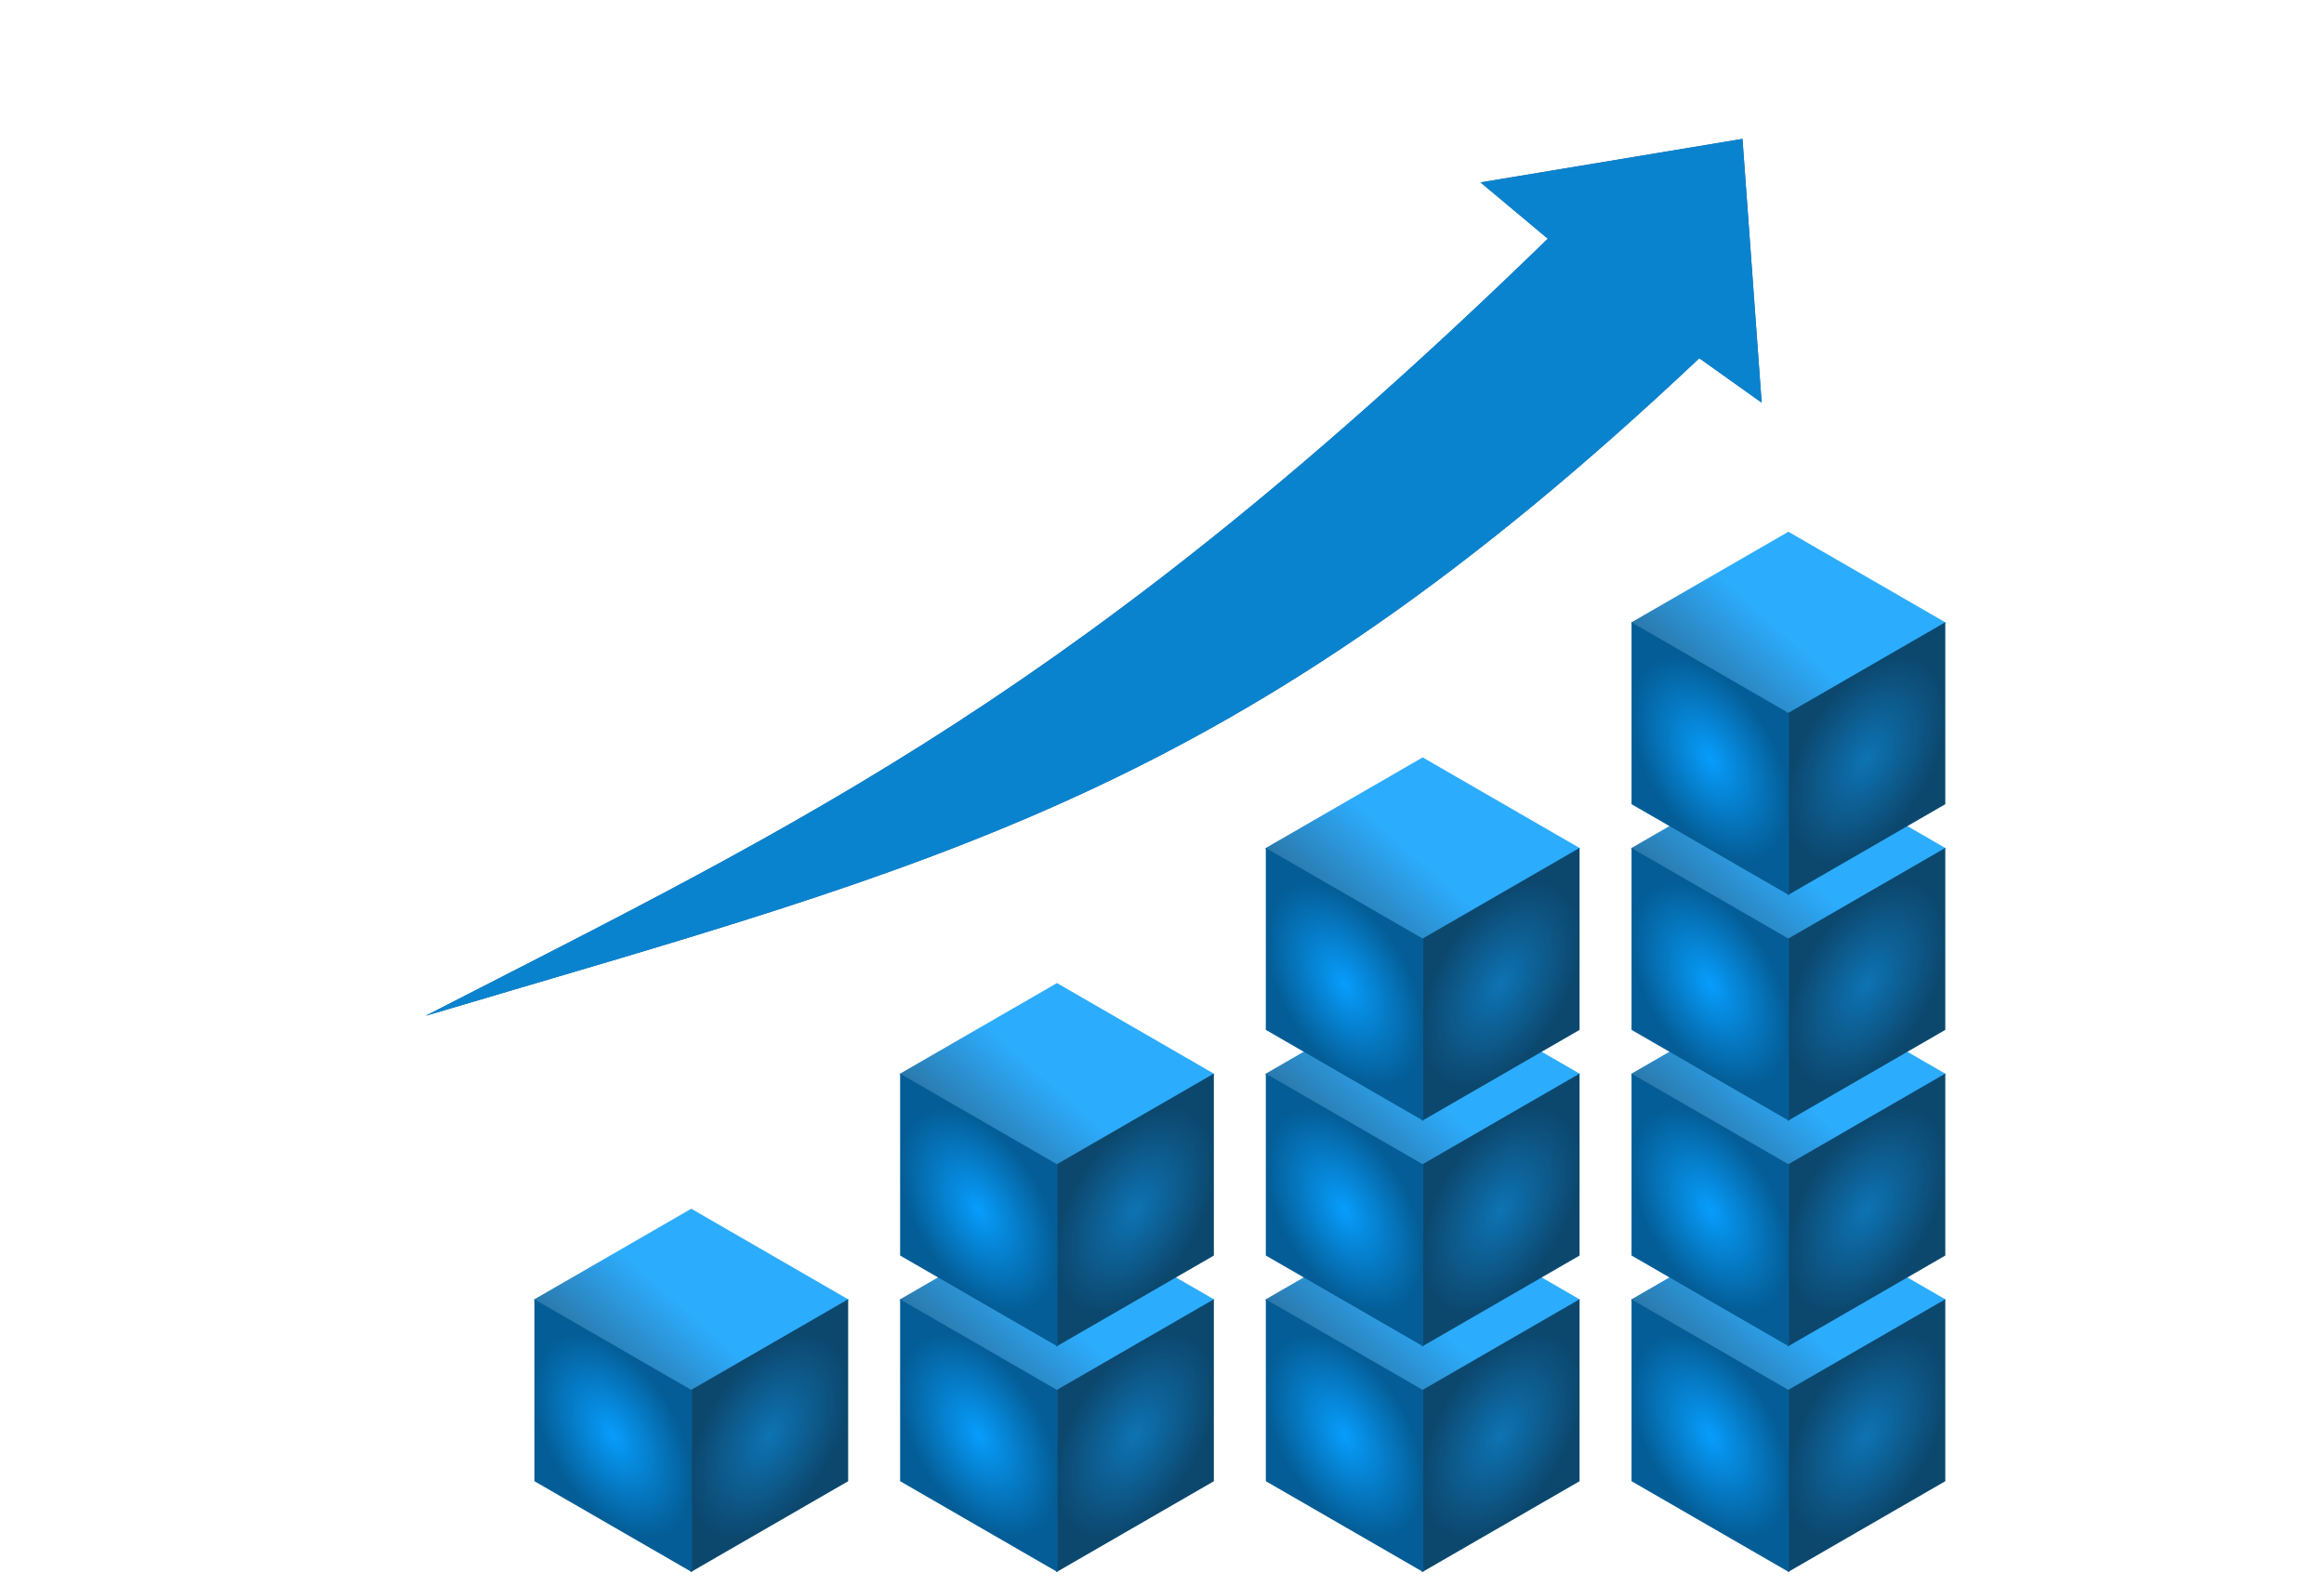
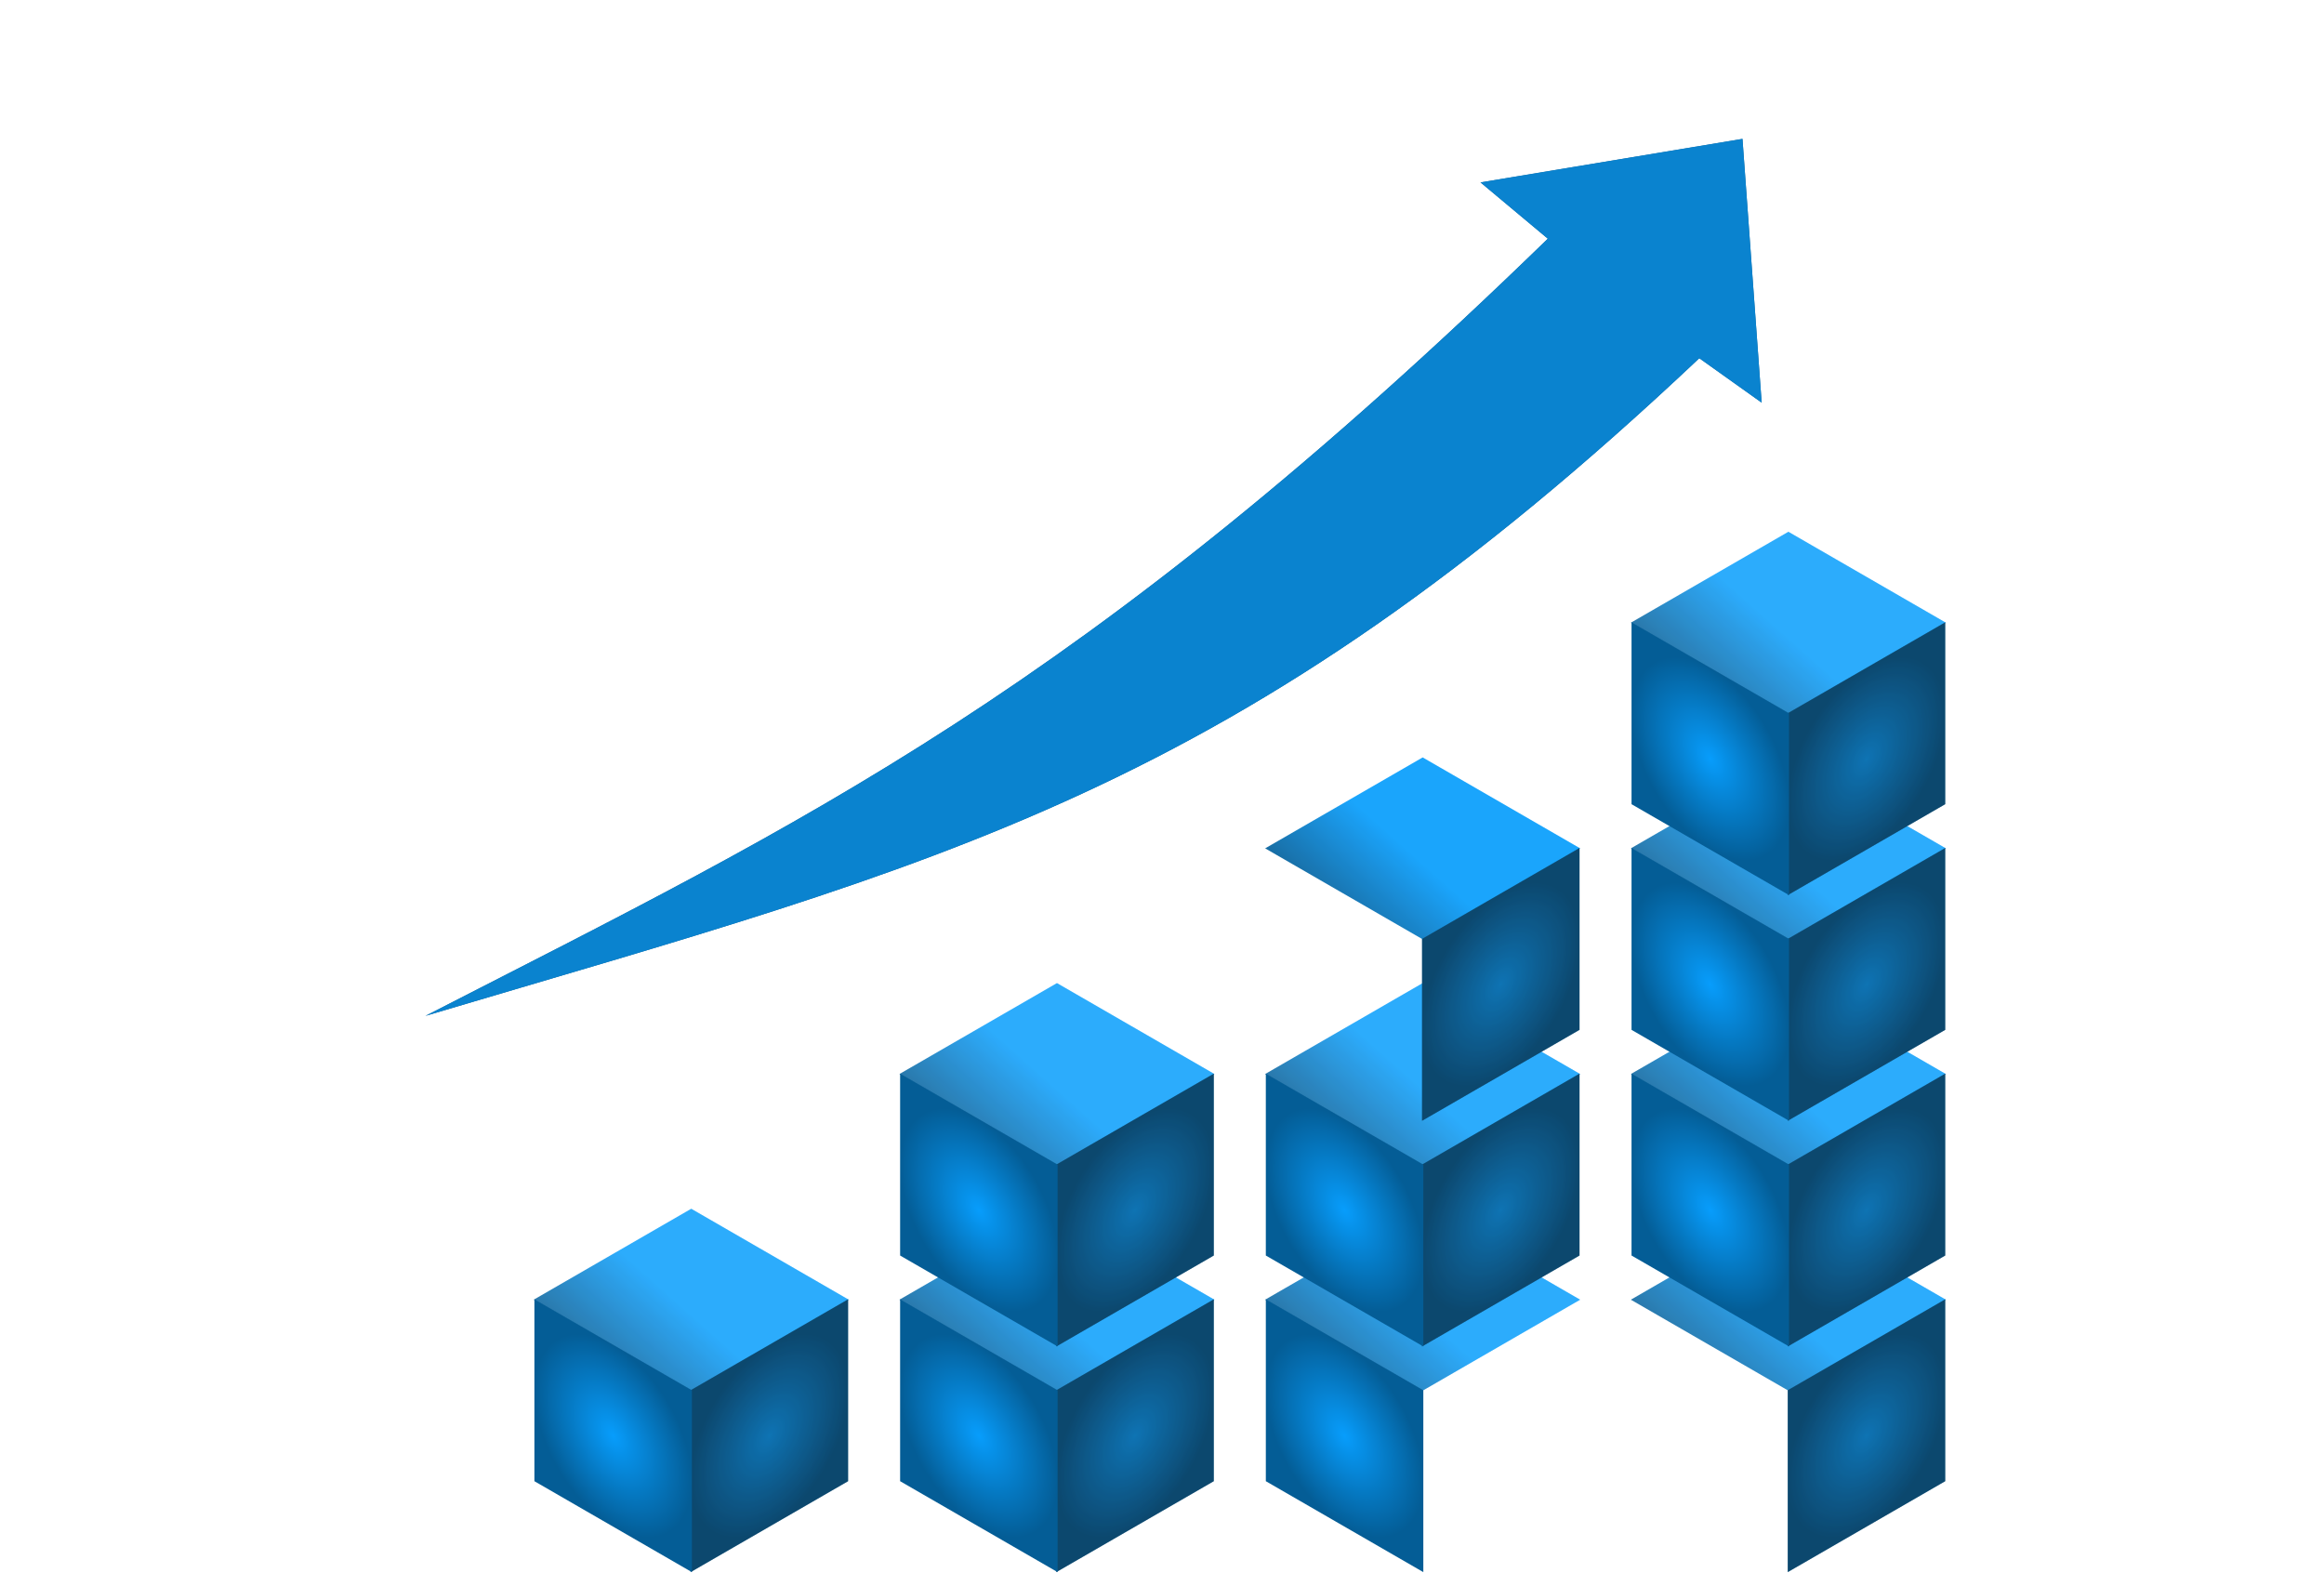
<svg xmlns="http://www.w3.org/2000/svg" width="362" height="247" viewBox="0 0 362 247" fill="none">
  <g clip-path="url(#clip0_728_4092)">
    <rect width="28.327" height="28.327" transform="matrix(0.866 0.5 -0.866 0.5 107.673 188.272)" fill="url(#paint0_linear_728_4092)" />
    <rect width="57.543" height="57.543" transform="matrix(0.866 0.5 -0.866 0.5 107.673 188.272)" fill="white" fill-opacity="0.08" style="mix-blend-mode:overlay" />
    <rect width="57.543" height="57.543" transform="matrix(0.866 0.5 -0.866 0.5 107.673 188.272)" fill="white" fill-opacity="0.08" />
  </g>
  <g clip-path="url(#clip1_728_4092)">
    <rect width="28.327" height="28.327" transform="matrix(2.20305e-08 1 -0.866 0.5 132.105 202.377)" fill="url(#paint1_radial_728_4092)" />
    <rect width="57.543" height="57.543" transform="matrix(2.20305e-08 1 -0.866 0.5 132.105 202.377)" fill="#373737" fill-opacity="0.2" style="mix-blend-mode:overlay" />
    <rect width="57.543" height="57.543" transform="matrix(2.20305e-08 1 -0.866 0.5 132.105 202.377)" fill="black" fill-opacity="0.16" style="mix-blend-mode:darken" />
  </g>
  <rect width="28.327" height="28.327" transform="matrix(0.866 0.5 -2.20305e-08 1 83.242 202.378)" fill="url(#paint2_radial_728_4092)" />
  <g clip-path="url(#clip2_728_4092)">
    <rect width="28.327" height="28.327" transform="matrix(0.866 0.5 -0.866 0.5 164.639 188.272)" fill="url(#paint3_linear_728_4092)" />
    <rect width="57.543" height="57.543" transform="matrix(0.866 0.5 -0.866 0.5 164.639 188.272)" fill="white" fill-opacity="0.08" style="mix-blend-mode:overlay" />
    <rect width="57.543" height="57.543" transform="matrix(0.866 0.5 -0.866 0.5 164.639 188.272)" fill="white" fill-opacity="0.08" />
  </g>
  <g clip-path="url(#clip3_728_4092)">
    <rect width="28.327" height="28.327" transform="matrix(2.20305e-08 1 -0.866 0.5 189.07 202.377)" fill="url(#paint4_radial_728_4092)" />
    <rect width="57.543" height="57.543" transform="matrix(2.20305e-08 1 -0.866 0.5 189.07 202.377)" fill="#373737" fill-opacity="0.2" style="mix-blend-mode:overlay" />
    <rect width="57.543" height="57.543" transform="matrix(2.20305e-08 1 -0.866 0.5 189.07 202.377)" fill="black" fill-opacity="0.16" style="mix-blend-mode:darken" />
  </g>
  <rect width="28.327" height="28.327" transform="matrix(0.866 0.5 -2.20305e-08 1 140.207 202.378)" fill="url(#paint5_radial_728_4092)" />
  <g clip-path="url(#clip4_728_4092)">
    <rect width="28.327" height="28.327" transform="matrix(0.866 0.5 -0.866 0.5 164.639 153.124)" fill="url(#paint6_linear_728_4092)" />
    <rect width="57.543" height="57.543" transform="matrix(0.866 0.5 -0.866 0.5 164.639 153.124)" fill="white" fill-opacity="0.08" style="mix-blend-mode:overlay" />
    <rect width="57.543" height="57.543" transform="matrix(0.866 0.5 -0.866 0.5 164.639 153.124)" fill="white" fill-opacity="0.08" />
  </g>
  <g clip-path="url(#clip5_728_4092)">
    <rect width="28.327" height="28.327" transform="matrix(2.20305e-08 1 -0.866 0.5 189.07 167.229)" fill="url(#paint7_radial_728_4092)" />
    <rect width="57.543" height="57.543" transform="matrix(2.20305e-08 1 -0.866 0.5 189.07 167.229)" fill="#373737" fill-opacity="0.2" style="mix-blend-mode:overlay" />
    <rect width="57.543" height="57.543" transform="matrix(2.20305e-08 1 -0.866 0.5 189.07 167.229)" fill="black" fill-opacity="0.16" style="mix-blend-mode:darken" />
  </g>
  <rect width="28.327" height="28.327" transform="matrix(0.866 0.5 -2.20305e-08 1 140.208 167.23)" fill="url(#paint8_radial_728_4092)" />
  <g clip-path="url(#clip6_728_4092)">
    <rect width="28.327" height="28.327" transform="matrix(0.866 0.5 -0.866 0.5 221.604 188.272)" fill="url(#paint9_linear_728_4092)" />
    <rect width="57.543" height="57.543" transform="matrix(0.866 0.5 -0.866 0.5 221.604 188.272)" fill="white" fill-opacity="0.08" style="mix-blend-mode:overlay" />
    <rect width="57.543" height="57.543" transform="matrix(0.866 0.5 -0.866 0.5 221.604 188.272)" fill="white" fill-opacity="0.08" />
  </g>
  <g clip-path="url(#clip7_728_4092)">
    <rect width="28.327" height="28.327" transform="matrix(2.20305e-08 1 -0.866 0.5 246.036 202.378)" fill="url(#paint10_radial_728_4092)" />
    <rect width="57.543" height="57.543" transform="matrix(2.20305e-08 1 -0.866 0.5 246.036 202.378)" fill="#373737" fill-opacity="0.2" style="mix-blend-mode:overlay" />
    <rect width="57.543" height="57.543" transform="matrix(2.20305e-08 1 -0.866 0.5 246.036 202.378)" fill="black" fill-opacity="0.16" style="mix-blend-mode:darken" />
  </g>
  <rect width="28.327" height="28.327" transform="matrix(0.866 0.5 -2.20305e-08 1 197.174 202.378)" fill="url(#paint11_radial_728_4092)" />
  <g clip-path="url(#clip8_728_4092)">
    <rect width="28.327" height="28.327" transform="matrix(0.866 0.5 -0.866 0.5 221.604 153.123)" fill="url(#paint12_linear_728_4092)" />
    <rect width="57.543" height="57.543" transform="matrix(0.866 0.5 -0.866 0.5 221.604 153.123)" fill="white" fill-opacity="0.08" style="mix-blend-mode:overlay" />
    <rect width="57.543" height="57.543" transform="matrix(0.866 0.5 -0.866 0.5 221.604 153.123)" fill="white" fill-opacity="0.08" />
  </g>
  <g clip-path="url(#clip9_728_4092)">
    <rect width="28.327" height="28.327" transform="matrix(2.20305e-08 1 -0.866 0.5 246.036 167.229)" fill="url(#paint13_radial_728_4092)" />
    <rect width="57.543" height="57.543" transform="matrix(2.20305e-08 1 -0.866 0.5 246.036 167.229)" fill="#373737" fill-opacity="0.2" style="mix-blend-mode:overlay" />
    <rect width="57.543" height="57.543" transform="matrix(2.20305e-08 1 -0.866 0.5 246.036 167.229)" fill="black" fill-opacity="0.16" style="mix-blend-mode:darken" />
  </g>
  <rect width="28.327" height="28.327" transform="matrix(0.866 0.5 -2.20305e-08 1 197.173 167.229)" fill="url(#paint14_radial_728_4092)" />
  <g clip-path="url(#clip10_728_4092)">
    <rect width="28.327" height="28.327" transform="matrix(0.866 0.5 -0.866 0.5 221.604 117.974)" fill="url(#paint15_linear_728_4092)" />
-     <rect width="57.543" height="57.543" transform="matrix(0.866 0.5 -0.866 0.5 221.604 117.974)" fill="white" fill-opacity="0.08" style="mix-blend-mode:overlay" />
    <rect width="57.543" height="57.543" transform="matrix(0.866 0.5 -0.866 0.5 221.604 117.974)" fill="white" fill-opacity="0.08" />
  </g>
  <g clip-path="url(#clip11_728_4092)">
    <rect width="28.327" height="28.327" transform="matrix(2.20305e-08 1 -0.866 0.5 246.036 132.08)" fill="url(#paint16_radial_728_4092)" />
    <rect width="57.543" height="57.543" transform="matrix(2.20305e-08 1 -0.866 0.5 246.036 132.08)" fill="#373737" fill-opacity="0.2" style="mix-blend-mode:overlay" />
    <rect width="57.543" height="57.543" transform="matrix(2.20305e-08 1 -0.866 0.5 246.036 132.08)" fill="black" fill-opacity="0.16" style="mix-blend-mode:darken" />
  </g>
-   <rect width="28.327" height="28.327" transform="matrix(0.866 0.5 -2.20305e-08 1 197.172 132.08)" fill="url(#paint17_radial_728_4092)" />
  <g clip-path="url(#clip12_728_4092)">
    <rect width="28.327" height="28.327" transform="matrix(0.866 0.5 -0.866 0.5 278.57 188.272)" fill="url(#paint18_linear_728_4092)" />
    <rect width="57.543" height="57.543" transform="matrix(0.866 0.5 -0.866 0.5 278.57 188.272)" fill="white" fill-opacity="0.08" style="mix-blend-mode:overlay" />
    <rect width="57.543" height="57.543" transform="matrix(0.866 0.5 -0.866 0.5 278.57 188.272)" fill="white" fill-opacity="0.08" />
  </g>
  <g clip-path="url(#clip13_728_4092)">
    <rect width="28.327" height="28.327" transform="matrix(2.20305e-08 1 -0.866 0.5 303.001 202.377)" fill="url(#paint19_radial_728_4092)" />
    <rect width="57.543" height="57.543" transform="matrix(2.20305e-08 1 -0.866 0.5 303.001 202.377)" fill="#373737" fill-opacity="0.2" style="mix-blend-mode:overlay" />
    <rect width="57.543" height="57.543" transform="matrix(2.20305e-08 1 -0.866 0.5 303.001 202.377)" fill="black" fill-opacity="0.16" style="mix-blend-mode:darken" />
  </g>
-   <rect width="28.327" height="28.327" transform="matrix(0.866 0.5 -2.20305e-08 1 254.138 202.378)" fill="url(#paint20_radial_728_4092)" />
  <g clip-path="url(#clip14_728_4092)">
    <rect width="28.327" height="28.327" transform="matrix(0.866 0.5 -0.866 0.5 278.57 153.123)" fill="url(#paint21_linear_728_4092)" />
    <rect width="57.543" height="57.543" transform="matrix(0.866 0.5 -0.866 0.5 278.57 153.123)" fill="white" fill-opacity="0.08" style="mix-blend-mode:overlay" />
    <rect width="57.543" height="57.543" transform="matrix(0.866 0.5 -0.866 0.5 278.57 153.123)" fill="white" fill-opacity="0.08" />
  </g>
  <g clip-path="url(#clip15_728_4092)">
    <rect width="28.327" height="28.327" transform="matrix(2.20305e-08 1 -0.866 0.5 303.001 167.229)" fill="url(#paint22_radial_728_4092)" />
    <rect width="57.543" height="57.543" transform="matrix(2.20305e-08 1 -0.866 0.5 303.001 167.229)" fill="#373737" fill-opacity="0.2" style="mix-blend-mode:overlay" />
    <rect width="57.543" height="57.543" transform="matrix(2.20305e-08 1 -0.866 0.5 303.001 167.229)" fill="black" fill-opacity="0.16" style="mix-blend-mode:darken" />
  </g>
  <rect width="28.327" height="28.327" transform="matrix(0.866 0.5 -2.20305e-08 1 254.137 167.229)" fill="url(#paint23_radial_728_4092)" />
  <g clip-path="url(#clip16_728_4092)">
    <rect width="28.327" height="28.327" transform="matrix(0.866 0.5 -0.866 0.5 278.57 117.974)" fill="url(#paint24_linear_728_4092)" />
    <rect width="57.543" height="57.543" transform="matrix(0.866 0.5 -0.866 0.5 278.57 117.974)" fill="white" fill-opacity="0.08" style="mix-blend-mode:overlay" />
    <rect width="57.543" height="57.543" transform="matrix(0.866 0.5 -0.866 0.5 278.57 117.974)" fill="white" fill-opacity="0.08" />
  </g>
  <g clip-path="url(#clip17_728_4092)">
    <rect width="28.327" height="28.327" transform="matrix(2.20305e-08 1 -0.866 0.5 303.001 132.08)" fill="url(#paint25_radial_728_4092)" />
    <rect width="57.543" height="57.543" transform="matrix(2.20305e-08 1 -0.866 0.5 303.001 132.08)" fill="#373737" fill-opacity="0.2" style="mix-blend-mode:overlay" />
    <rect width="57.543" height="57.543" transform="matrix(2.20305e-08 1 -0.866 0.5 303.001 132.08)" fill="black" fill-opacity="0.16" style="mix-blend-mode:darken" />
  </g>
  <rect width="28.327" height="28.327" transform="matrix(0.866 0.5 -2.20305e-08 1 254.138 132.08)" fill="url(#paint26_radial_728_4092)" />
  <g clip-path="url(#clip18_728_4092)">
    <rect width="28.327" height="28.327" transform="matrix(0.866 0.5 -0.866 0.5 278.57 82.826)" fill="url(#paint27_linear_728_4092)" />
    <rect width="57.543" height="57.543" transform="matrix(0.866 0.5 -0.866 0.5 278.57 82.826)" fill="white" fill-opacity="0.08" style="mix-blend-mode:overlay" />
    <rect width="57.543" height="57.543" transform="matrix(0.866 0.5 -0.866 0.5 278.57 82.826)" fill="white" fill-opacity="0.08" />
  </g>
  <g clip-path="url(#clip19_728_4092)">
    <rect width="28.327" height="28.327" transform="matrix(2.20305e-08 1 -0.866 0.5 303.001 96.931)" fill="url(#paint28_radial_728_4092)" />
    <rect width="57.543" height="57.543" transform="matrix(2.20305e-08 1 -0.866 0.5 303.001 96.931)" fill="#373737" fill-opacity="0.2" style="mix-blend-mode:overlay" />
    <rect width="57.543" height="57.543" transform="matrix(2.20305e-08 1 -0.866 0.5 303.001 96.931)" fill="black" fill-opacity="0.16" style="mix-blend-mode:darken" />
  </g>
  <rect width="28.327" height="28.327" transform="matrix(0.866 0.5 -2.20305e-08 1 254.138 96.932)" fill="url(#paint29_radial_728_4092)" />
  <g filter="url(#filter0_f_728_4092)">
    <path d="M241.098 37.179C168.425 107.822 125.658 127.76 66.276 158.226C146.778 134.293 192.492 123.958 264.691 55.796L274.407 62.714L271.419 21.631L230.612 28.411L241.098 37.179Z" fill="#166394" />
  </g>
  <path d="M241.098 37.179C168.425 107.822 125.658 127.76 66.276 158.226C146.778 134.293 192.492 123.958 264.691 55.796L274.407 62.714L271.419 21.631L230.612 28.411L241.098 37.179Z" fill="#0A83CF" />
  <defs>
    <filter id="filter0_f_728_4092" x="44.645" y="-4.19617e-05" width="251.393" height="179.857" filterUnits="userSpaceOnUse" color-interpolation-filters="sRGB">
      <feFlood flood-opacity="0" result="BackgroundImageFix" />
      <feBlend mode="normal" in="SourceGraphic" in2="BackgroundImageFix" result="shape" />
      <feGaussianBlur stdDeviation="10.816" result="effect1_foregroundBlur_728_4092" />
    </filter>
    <linearGradient id="paint0_linear_728_4092" x1="20.166" y1="0.809" x2="13.478" y2="32.133" gradientUnits="userSpaceOnUse">
      <stop offset="0.503" stop-color="#079DFC" />
      <stop offset="1" stop-color="#045D96" />
    </linearGradient>
    <radialGradient id="paint1_radial_728_4092" cx="0" cy="0" r="1" gradientUnits="userSpaceOnUse" gradientTransform="translate(14.163 14.163) rotate(90) scale(14.163)">
      <stop stop-color="#079DFC" />
      <stop offset="1" stop-color="#045D96" />
    </radialGradient>
    <radialGradient id="paint2_radial_728_4092" cx="0" cy="0" r="1" gradientUnits="userSpaceOnUse" gradientTransform="translate(14.163 14.163) rotate(90) scale(14.163)">
      <stop stop-color="#079DFC" />
      <stop offset="1" stop-color="#045D96" />
    </radialGradient>
    <linearGradient id="paint3_linear_728_4092" x1="20.166" y1="0.809" x2="13.478" y2="32.133" gradientUnits="userSpaceOnUse">
      <stop offset="0.503" stop-color="#079DFC" />
      <stop offset="1" stop-color="#045D96" />
    </linearGradient>
    <radialGradient id="paint4_radial_728_4092" cx="0" cy="0" r="1" gradientUnits="userSpaceOnUse" gradientTransform="translate(14.163 14.163) rotate(90) scale(14.163)">
      <stop stop-color="#079DFC" />
      <stop offset="1" stop-color="#045D96" />
    </radialGradient>
    <radialGradient id="paint5_radial_728_4092" cx="0" cy="0" r="1" gradientUnits="userSpaceOnUse" gradientTransform="translate(14.163 14.163) rotate(90) scale(14.163)">
      <stop stop-color="#079DFC" />
      <stop offset="1" stop-color="#045D96" />
    </radialGradient>
    <linearGradient id="paint6_linear_728_4092" x1="20.166" y1="0.809" x2="13.478" y2="32.133" gradientUnits="userSpaceOnUse">
      <stop offset="0.503" stop-color="#079DFC" />
      <stop offset="1" stop-color="#045D96" />
    </linearGradient>
    <radialGradient id="paint7_radial_728_4092" cx="0" cy="0" r="1" gradientUnits="userSpaceOnUse" gradientTransform="translate(14.163 14.163) rotate(90) scale(14.163)">
      <stop stop-color="#079DFC" />
      <stop offset="1" stop-color="#045D96" />
    </radialGradient>
    <radialGradient id="paint8_radial_728_4092" cx="0" cy="0" r="1" gradientUnits="userSpaceOnUse" gradientTransform="translate(14.163 14.163) rotate(90) scale(14.163)">
      <stop stop-color="#079DFC" />
      <stop offset="1" stop-color="#045D96" />
    </radialGradient>
    <linearGradient id="paint9_linear_728_4092" x1="20.166" y1="0.809" x2="13.478" y2="32.133" gradientUnits="userSpaceOnUse">
      <stop offset="0.503" stop-color="#079DFC" />
      <stop offset="1" stop-color="#045D96" />
    </linearGradient>
    <radialGradient id="paint10_radial_728_4092" cx="0" cy="0" r="1" gradientUnits="userSpaceOnUse" gradientTransform="translate(14.163 14.163) rotate(90) scale(14.163)">
      <stop stop-color="#079DFC" />
      <stop offset="1" stop-color="#045D96" />
    </radialGradient>
    <radialGradient id="paint11_radial_728_4092" cx="0" cy="0" r="1" gradientUnits="userSpaceOnUse" gradientTransform="translate(14.163 14.163) rotate(90) scale(14.163)">
      <stop stop-color="#079DFC" />
      <stop offset="1" stop-color="#045D96" />
    </radialGradient>
    <linearGradient id="paint12_linear_728_4092" x1="20.166" y1="0.809" x2="13.478" y2="32.133" gradientUnits="userSpaceOnUse">
      <stop offset="0.503" stop-color="#079DFC" />
      <stop offset="1" stop-color="#045D96" />
    </linearGradient>
    <radialGradient id="paint13_radial_728_4092" cx="0" cy="0" r="1" gradientUnits="userSpaceOnUse" gradientTransform="translate(14.163 14.163) rotate(90) scale(14.163)">
      <stop stop-color="#079DFC" />
      <stop offset="1" stop-color="#045D96" />
    </radialGradient>
    <radialGradient id="paint14_radial_728_4092" cx="0" cy="0" r="1" gradientUnits="userSpaceOnUse" gradientTransform="translate(14.163 14.163) rotate(90) scale(14.163)">
      <stop stop-color="#079DFC" />
      <stop offset="1" stop-color="#045D96" />
    </radialGradient>
    <linearGradient id="paint15_linear_728_4092" x1="20.166" y1="0.809" x2="13.478" y2="32.133" gradientUnits="userSpaceOnUse">
      <stop offset="0.503" stop-color="#079DFC" />
      <stop offset="1" stop-color="#045D96" />
    </linearGradient>
    <radialGradient id="paint16_radial_728_4092" cx="0" cy="0" r="1" gradientUnits="userSpaceOnUse" gradientTransform="translate(14.163 14.163) rotate(90) scale(14.163)">
      <stop stop-color="#079DFC" />
      <stop offset="1" stop-color="#045D96" />
    </radialGradient>
    <radialGradient id="paint17_radial_728_4092" cx="0" cy="0" r="1" gradientUnits="userSpaceOnUse" gradientTransform="translate(14.163 14.163) rotate(90) scale(14.163)">
      <stop stop-color="#079DFC" />
      <stop offset="1" stop-color="#045D96" />
    </radialGradient>
    <linearGradient id="paint18_linear_728_4092" x1="20.166" y1="0.809" x2="13.478" y2="32.133" gradientUnits="userSpaceOnUse">
      <stop offset="0.503" stop-color="#079DFC" />
      <stop offset="1" stop-color="#045D96" />
    </linearGradient>
    <radialGradient id="paint19_radial_728_4092" cx="0" cy="0" r="1" gradientUnits="userSpaceOnUse" gradientTransform="translate(14.163 14.163) rotate(90) scale(14.163)">
      <stop stop-color="#079DFC" />
      <stop offset="1" stop-color="#045D96" />
    </radialGradient>
    <radialGradient id="paint20_radial_728_4092" cx="0" cy="0" r="1" gradientUnits="userSpaceOnUse" gradientTransform="translate(14.163 14.163) rotate(90) scale(14.163)">
      <stop stop-color="#079DFC" />
      <stop offset="1" stop-color="#045D96" />
    </radialGradient>
    <linearGradient id="paint21_linear_728_4092" x1="20.166" y1="0.809" x2="13.478" y2="32.133" gradientUnits="userSpaceOnUse">
      <stop offset="0.503" stop-color="#079DFC" />
      <stop offset="1" stop-color="#045D96" />
    </linearGradient>
    <radialGradient id="paint22_radial_728_4092" cx="0" cy="0" r="1" gradientUnits="userSpaceOnUse" gradientTransform="translate(14.163 14.163) rotate(90) scale(14.163)">
      <stop stop-color="#079DFC" />
      <stop offset="1" stop-color="#045D96" />
    </radialGradient>
    <radialGradient id="paint23_radial_728_4092" cx="0" cy="0" r="1" gradientUnits="userSpaceOnUse" gradientTransform="translate(14.163 14.163) rotate(90) scale(14.163)">
      <stop stop-color="#079DFC" />
      <stop offset="1" stop-color="#045D96" />
    </radialGradient>
    <linearGradient id="paint24_linear_728_4092" x1="20.166" y1="0.809" x2="13.478" y2="32.133" gradientUnits="userSpaceOnUse">
      <stop offset="0.503" stop-color="#079DFC" />
      <stop offset="1" stop-color="#045D96" />
    </linearGradient>
    <radialGradient id="paint25_radial_728_4092" cx="0" cy="0" r="1" gradientUnits="userSpaceOnUse" gradientTransform="translate(14.163 14.163) rotate(90) scale(14.163)">
      <stop stop-color="#079DFC" />
      <stop offset="1" stop-color="#045D96" />
    </radialGradient>
    <radialGradient id="paint26_radial_728_4092" cx="0" cy="0" r="1" gradientUnits="userSpaceOnUse" gradientTransform="translate(14.163 14.163) rotate(90) scale(14.163)">
      <stop stop-color="#079DFC" />
      <stop offset="1" stop-color="#045D96" />
    </radialGradient>
    <linearGradient id="paint27_linear_728_4092" x1="20.166" y1="0.809" x2="13.478" y2="32.133" gradientUnits="userSpaceOnUse">
      <stop offset="0.503" stop-color="#079DFC" />
      <stop offset="1" stop-color="#045D96" />
    </linearGradient>
    <radialGradient id="paint28_radial_728_4092" cx="0" cy="0" r="1" gradientUnits="userSpaceOnUse" gradientTransform="translate(14.163 14.163) rotate(90) scale(14.163)">
      <stop stop-color="#079DFC" />
      <stop offset="1" stop-color="#045D96" />
    </radialGradient>
    <radialGradient id="paint29_radial_728_4092" cx="0" cy="0" r="1" gradientUnits="userSpaceOnUse" gradientTransform="translate(14.163 14.163) rotate(90) scale(14.163)">
      <stop stop-color="#079DFC" />
      <stop offset="1" stop-color="#045D96" />
    </radialGradient>
    <clipPath id="clip0_728_4092">
      <rect width="28.327" height="28.327" fill="white" transform="matrix(0.866 0.5 -0.866 0.5 107.673 188.272)" />
    </clipPath>
    <clipPath id="clip1_728_4092">
      <rect width="28.327" height="28.327" fill="white" transform="matrix(2.20305e-08 1 -0.866 0.5 132.105 202.377)" />
    </clipPath>
    <clipPath id="clip2_728_4092">
      <rect width="28.327" height="28.327" fill="white" transform="matrix(0.866 0.5 -0.866 0.5 164.639 188.272)" />
    </clipPath>
    <clipPath id="clip3_728_4092">
      <rect width="28.327" height="28.327" fill="white" transform="matrix(2.20305e-08 1 -0.866 0.5 189.07 202.377)" />
    </clipPath>
    <clipPath id="clip4_728_4092">
      <rect width="28.327" height="28.327" fill="white" transform="matrix(0.866 0.5 -0.866 0.5 164.639 153.124)" />
    </clipPath>
    <clipPath id="clip5_728_4092">
      <rect width="28.327" height="28.327" fill="white" transform="matrix(2.20305e-08 1 -0.866 0.5 189.07 167.229)" />
    </clipPath>
    <clipPath id="clip6_728_4092">
      <rect width="28.327" height="28.327" fill="white" transform="matrix(0.866 0.5 -0.866 0.5 221.604 188.272)" />
    </clipPath>
    <clipPath id="clip7_728_4092">
-       <rect width="28.327" height="28.327" fill="white" transform="matrix(2.20305e-08 1 -0.866 0.5 246.036 202.378)" />
-     </clipPath>
+       </clipPath>
    <clipPath id="clip8_728_4092">
      <rect width="28.327" height="28.327" fill="white" transform="matrix(0.866 0.5 -0.866 0.5 221.604 153.123)" />
    </clipPath>
    <clipPath id="clip9_728_4092">
      <rect width="28.327" height="28.327" fill="white" transform="matrix(2.20305e-08 1 -0.866 0.5 246.036 167.229)" />
    </clipPath>
    <clipPath id="clip10_728_4092">
      <rect width="28.327" height="28.327" fill="white" transform="matrix(0.866 0.5 -0.866 0.5 221.604 117.974)" />
    </clipPath>
    <clipPath id="clip11_728_4092">
      <rect width="28.327" height="28.327" fill="white" transform="matrix(2.20305e-08 1 -0.866 0.5 246.036 132.08)" />
    </clipPath>
    <clipPath id="clip12_728_4092">
      <rect width="28.327" height="28.327" fill="white" transform="matrix(0.866 0.5 -0.866 0.5 278.57 188.272)" />
    </clipPath>
    <clipPath id="clip13_728_4092">
      <rect width="28.327" height="28.327" fill="white" transform="matrix(2.20305e-08 1 -0.866 0.5 303.001 202.377)" />
    </clipPath>
    <clipPath id="clip14_728_4092">
      <rect width="28.327" height="28.327" fill="white" transform="matrix(0.866 0.5 -0.866 0.5 278.57 153.123)" />
    </clipPath>
    <clipPath id="clip15_728_4092">
      <rect width="28.327" height="28.327" fill="white" transform="matrix(2.20305e-08 1 -0.866 0.5 303.001 167.229)" />
    </clipPath>
    <clipPath id="clip16_728_4092">
      <rect width="28.327" height="28.327" fill="white" transform="matrix(0.866 0.5 -0.866 0.5 278.57 117.974)" />
    </clipPath>
    <clipPath id="clip17_728_4092">
      <rect width="28.327" height="28.327" fill="white" transform="matrix(2.20305e-08 1 -0.866 0.5 303.001 132.08)" />
    </clipPath>
    <clipPath id="clip18_728_4092">
      <rect width="28.327" height="28.327" fill="white" transform="matrix(0.866 0.5 -0.866 0.5 278.57 82.826)" />
    </clipPath>
    <clipPath id="clip19_728_4092">
      <rect width="28.327" height="28.327" fill="white" transform="matrix(2.20305e-08 1 -0.866 0.5 303.001 96.931)" />
    </clipPath>
  </defs>
</svg>